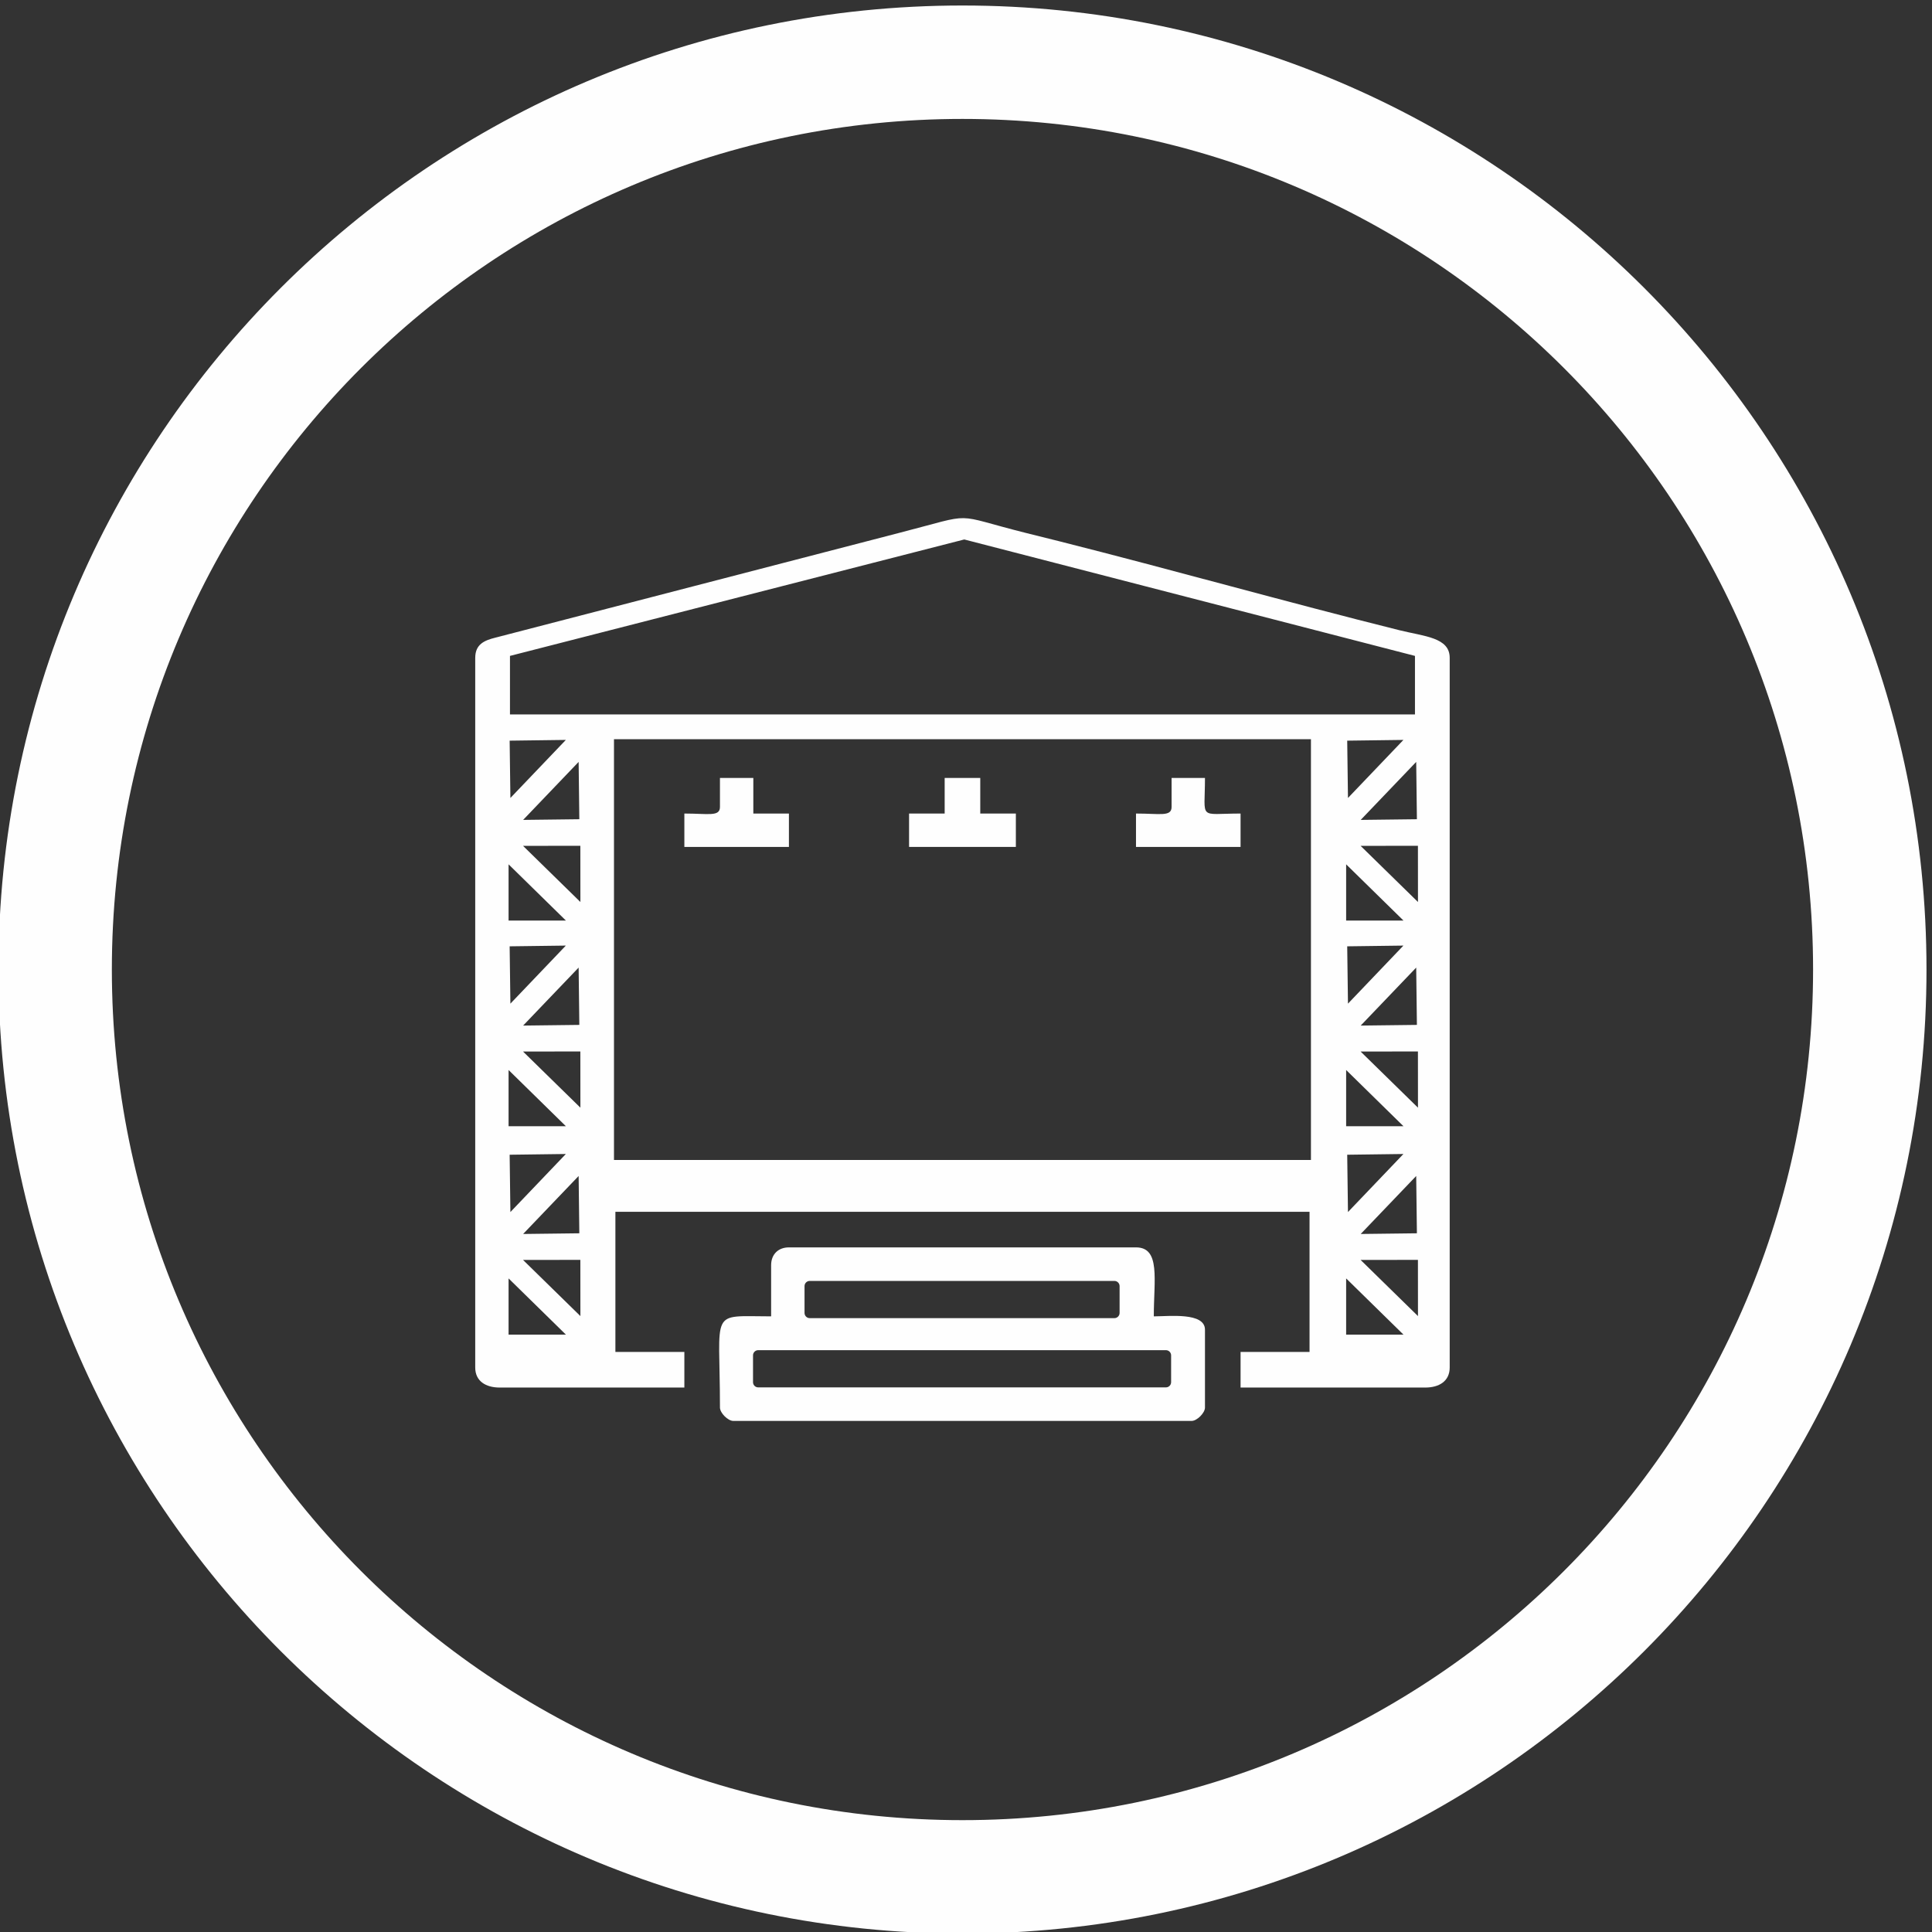
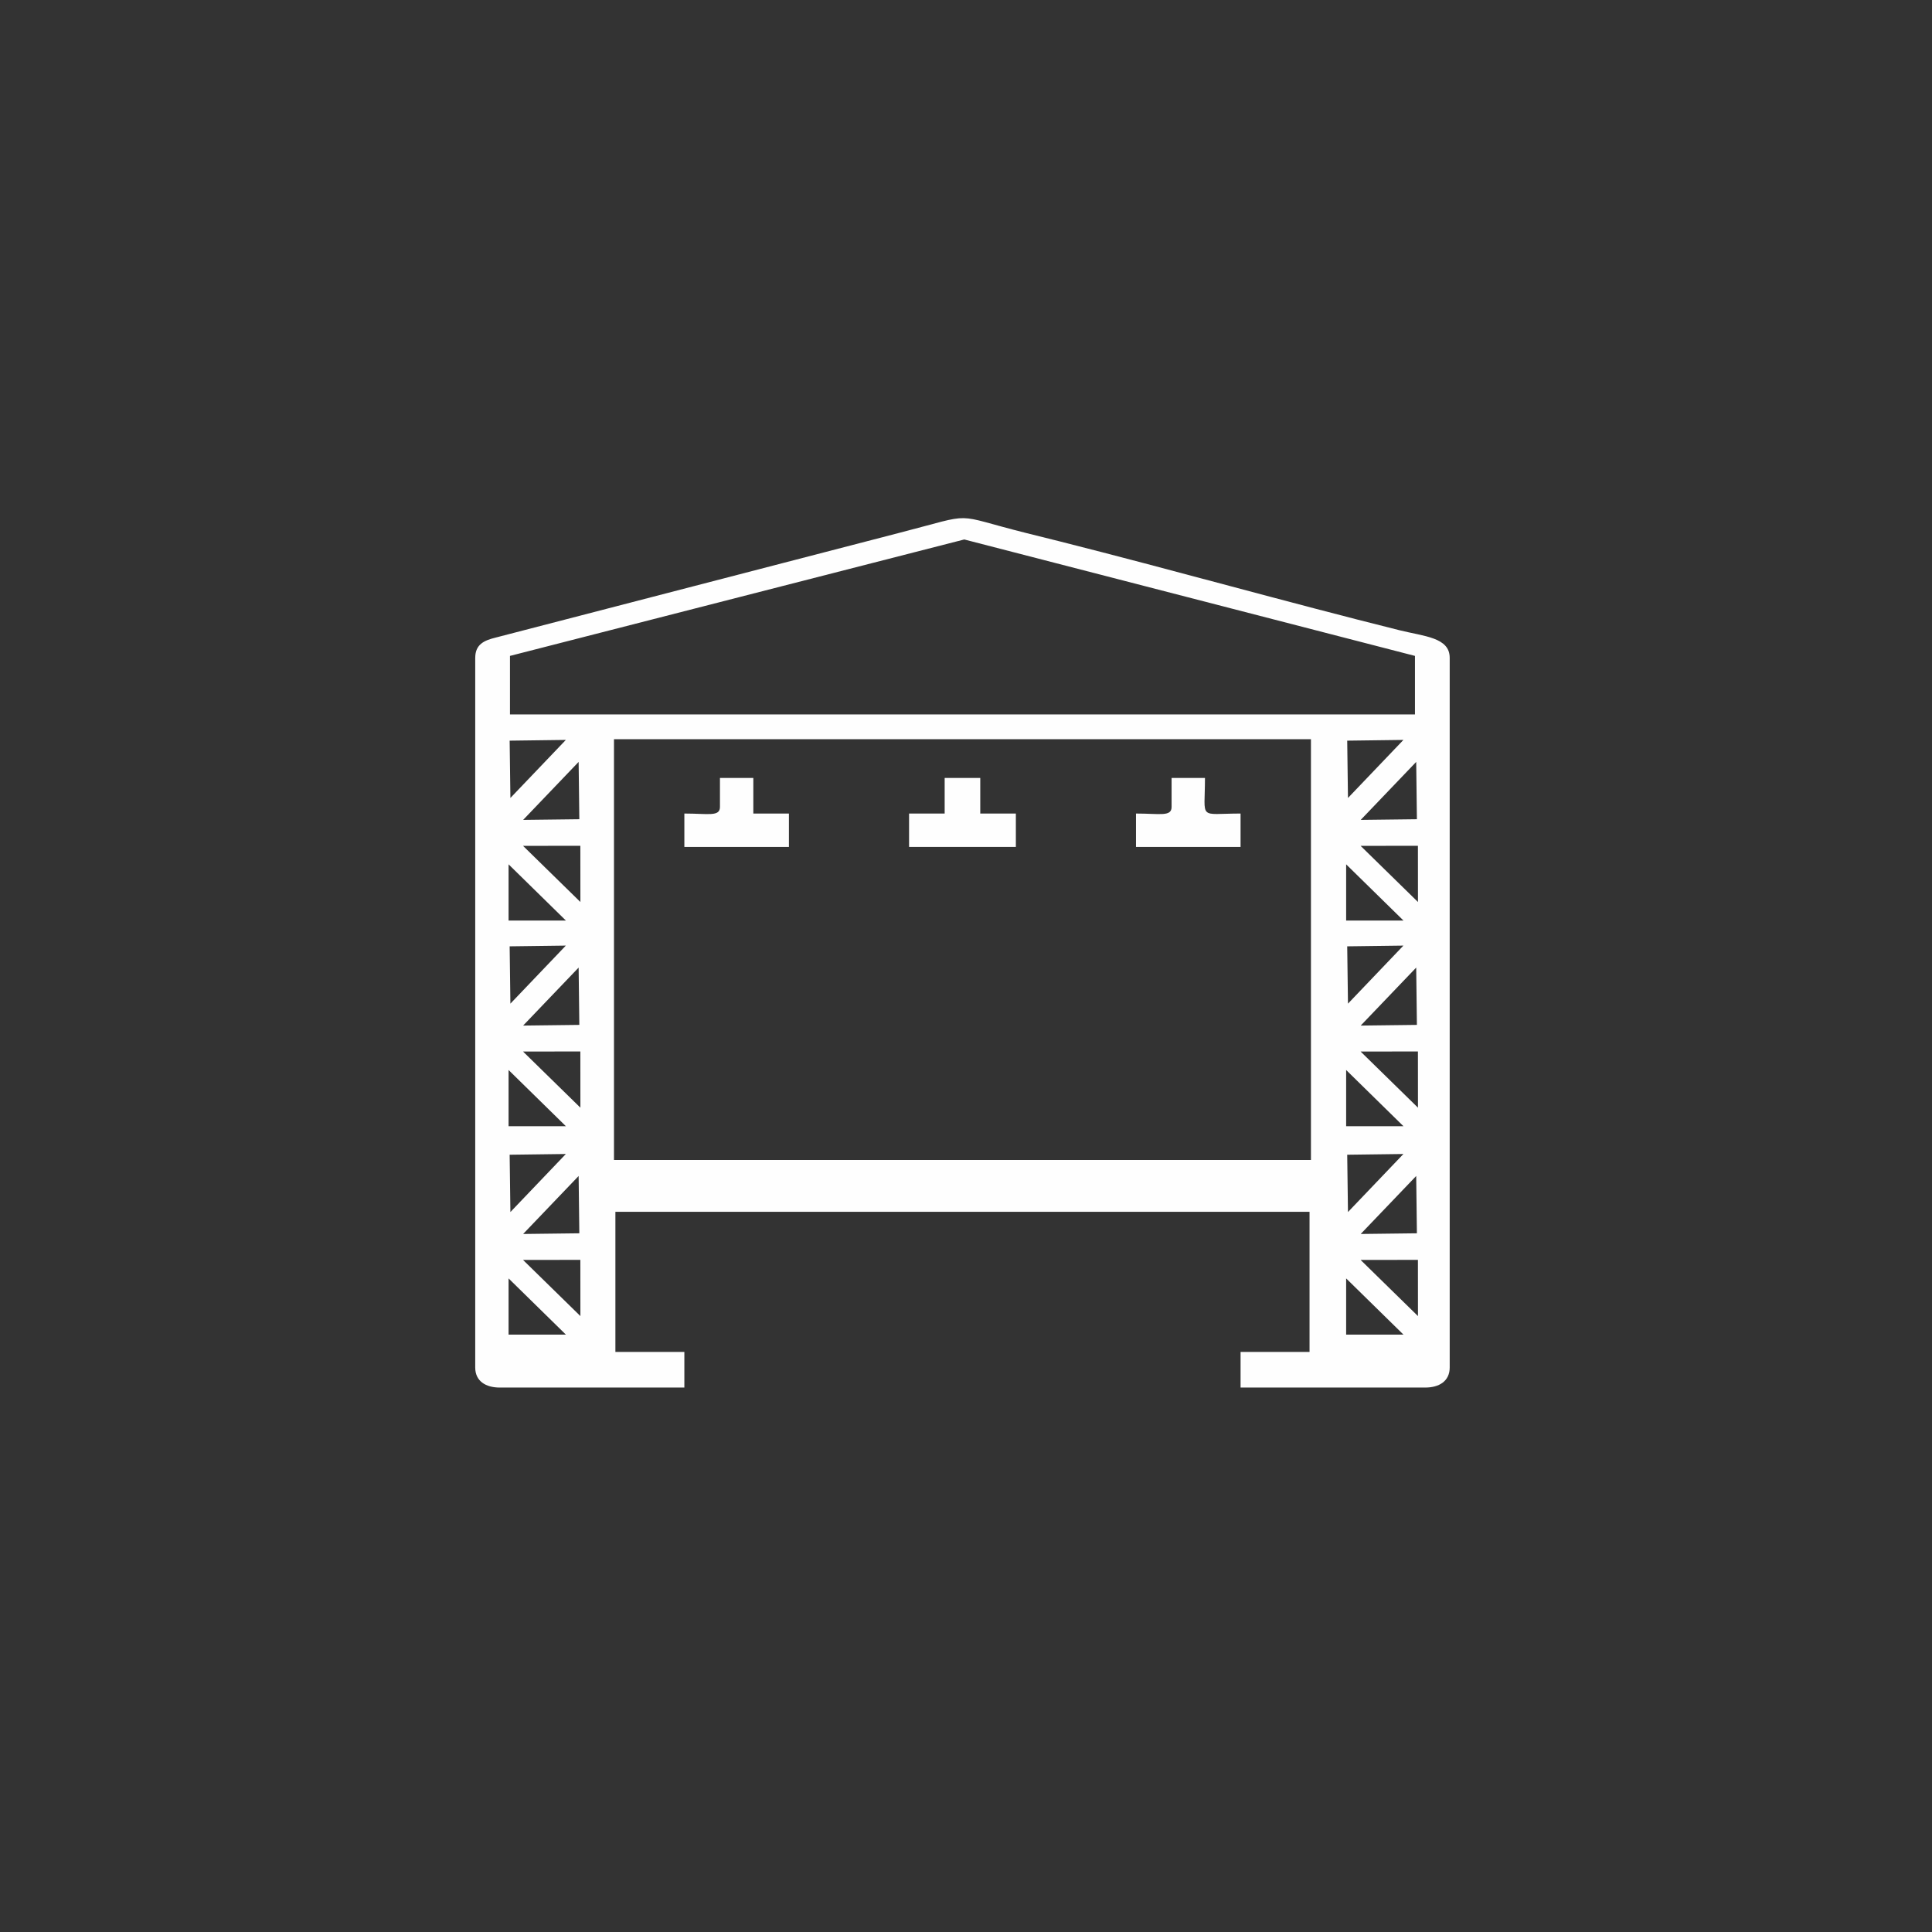
<svg xmlns="http://www.w3.org/2000/svg" xml:space="preserve" width="31.55mm" height="31.55mm" version="1.1" style="shape-rendering:geometricPrecision; text-rendering:geometricPrecision; image-rendering:optimizeQuality; fill-rule:evenodd; clip-rule:evenodd" viewBox="0 0 3154.98 3154.98">
  <rect x="0" y="0" width="3154.98" height="3154.98" fill="#333333" stroke="none" />
  <defs>
    <style type="text/css">
   
    .fil0 {fill:none}
    .fil1 {fill:#FEFEFE}
   
  </style>
  </defs>
  <g id="Camada_x0020_1">
-     <rect class="fil0" x="-5.79" y="5.76" width="3154.99" height="3154.99" />
    <g id="_1682509843552">
      <g>
        <path class="fil1" d="M776.05 1074.21l0 1158.98c0,22.3 17.3,32.7 39.97,32.7l301.55 0 0 -58.13 -112.63 0 0 -228.89 1133.55 0 0 228.89 -112.63 0 0 58.13 301.55 0c22.67,0 39.96,-10.4 39.96,-32.7l0 -1158.98c0,-33.36 -41.47,-34.92 -82.1,-45.05 -183.63,-45.8 -370.3,-98.51 -555.84,-145.36 -19.06,-4.82 -34.67,-8.62 -52.35,-13.04 -126.58,-31.65 -79.75,-33.7 -207.87,-0.78l-660.59 171.4c-17.74,4.44 -32.57,10.8 -32.57,32.83zm56.73 92.44l1477.87 0 0 -95.55 -736 -190.14 -741.87 190.14 0 95.55zm91.26 41.64l-90.56 94.8 -1.22 -93.6 91.78 -1.2zm-69.77 130.62l90.64 -94.72 1.14 93.61 -91.78 1.11zm93.53 134.08l-93.69 -91.71 93.61 -0.08 0.08 91.79zm-117.3 -61.53l93.61 91.79 -93.61 0 0 -91.79zm93.54 132.69l-90.56 94.81 -1.22 -93.61 91.78 -1.2zm-69.77 130.62l90.64 -94.71 1.14 93.6 -91.78 1.11zm93.53 134.08l-93.69 -91.7 93.61 -0.09 0.08 91.79zm-117.3 -61.53l93.61 91.8 -93.61 0 0 -91.8zm93.54 137.16l-90.56 94.8 -1.22 -93.6 91.78 -1.2zm-69.77 130.62l90.64 -94.72 1.14 93.6 -91.78 1.12zm93.53 134.08l-93.69 -91.71 93.61 -0.08 0.08 91.79zm-117.3 -61.53l93.61 91.79 -93.61 0 0 -91.79zm1461.31 -879.36l-90.56 94.8 -1.23 -93.6 91.79 -1.2zm-69.77 130.62l90.64 -94.72 1.14 93.61 -91.78 1.11zm93.53 134.08l-93.69 -91.71 93.61 -0.08 0.08 91.79zm-117.3 -61.53l93.61 91.79 -93.61 0 0 -91.79zm93.54 132.69l-90.56 94.81 -1.23 -93.61 91.79 -1.2zm-69.77 130.62l90.64 -94.71 1.14 93.6 -91.78 1.11zm93.53 134.08l-93.69 -91.7 93.61 -0.09 0.08 91.79zm-117.3 -61.53l93.61 91.8 -93.61 0 0 -91.8zm93.54 137.16l-90.56 94.8 -1.23 -93.6 91.79 -1.2zm-69.77 130.62l90.64 -94.72 1.14 93.6 -91.78 1.12zm93.53 134.08l-93.69 -91.71 93.61 -0.08 0.08 91.79zm-117.3 -61.53l93.61 91.79 -93.61 0 0 -91.79zm-1195.63 -880.48l1138.15 0 0 687.04 -1138.15 0 0 -687.04z" />
-         <path class="fil1" d="M1259.26 2066.07l0 83.56c-102.05,0 -83.56,-14.39 -83.56,148.96 0,8.75 13.05,21.8 21.8,21.8l748.43 0c8.75,0 21.8,-13.05 21.8,-21.8l0 -127.16c0,-28.87 -58.8,-21.8 -83.56,-21.8 0,-59.76 11.3,-112.63 -29.07,-112.63l-566.77 0c-17.58,0 -29.07,11.49 -29.07,29.07zm63.03 25.7l497.54 0c4.67,0 8.48,3.81 8.48,8.47l0 43.83c0,4.66 -3.81,8.48 -8.48,8.48l-497.54 0c-4.67,0 -8.48,-3.82 -8.48,-8.48l0 -43.83c0,-4.66 3.81,-8.47 8.48,-8.47zm-84.14 113.07l665.82 0c4.66,0 8.47,3.82 8.47,8.48l0 43.83c0,4.66 -3.81,8.47 -8.47,8.47l-665.82 0c-4.66,0 -8.47,-3.81 -8.47,-8.47l0 -43.83c0,-4.66 3.81,-8.48 8.47,-8.48z" />
        <polygon class="fil1" points="1542.65,1328.53 1484.52,1328.53 1484.52,1383.03 1658.91,1383.03 1658.91,1328.53 1600.78,1328.53 1600.78,1270.4 1542.65,1270.4 " />
        <path class="fil1" d="M1175.7 1317.63c0,16.46 -18.63,10.9 -58.13,10.9l0 54.5 170.76 0 0 -54.5 -58.13 0 0 -58.13 -54.5 0 0 47.23z" />
        <path class="fil1" d="M1913.23 1317.63c0,16.46 -18.63,10.9 -58.13,10.9l0 54.5 170.76 0 0 -54.5c-69.96,0 -58.13,11.84 -58.13,-58.13l-54.5 0 0 47.23z" />
      </g>
-       <path class="fil1" d="M1571.72 8.99c869.45,0 1574.27,704.82 1574.27,1574.27 0,869.45 -704.82,1574.27 -1574.27,1574.27 -869.45,0 -1574.27,-704.82 -1574.27,-1574.27 0,-869.45 704.82,-1574.27 1574.27,-1574.27zm0 185.21c767.16,0 1389.06,621.9 1389.06,1389.06 0,767.16 -621.9,1389.06 -1389.06,1389.06 -767.16,0 -1389.06,-621.9 -1389.06,-1389.06 0,-767.16 621.9,-1389.06 1389.06,-1389.06z" />
    </g>
  </g>
</svg>